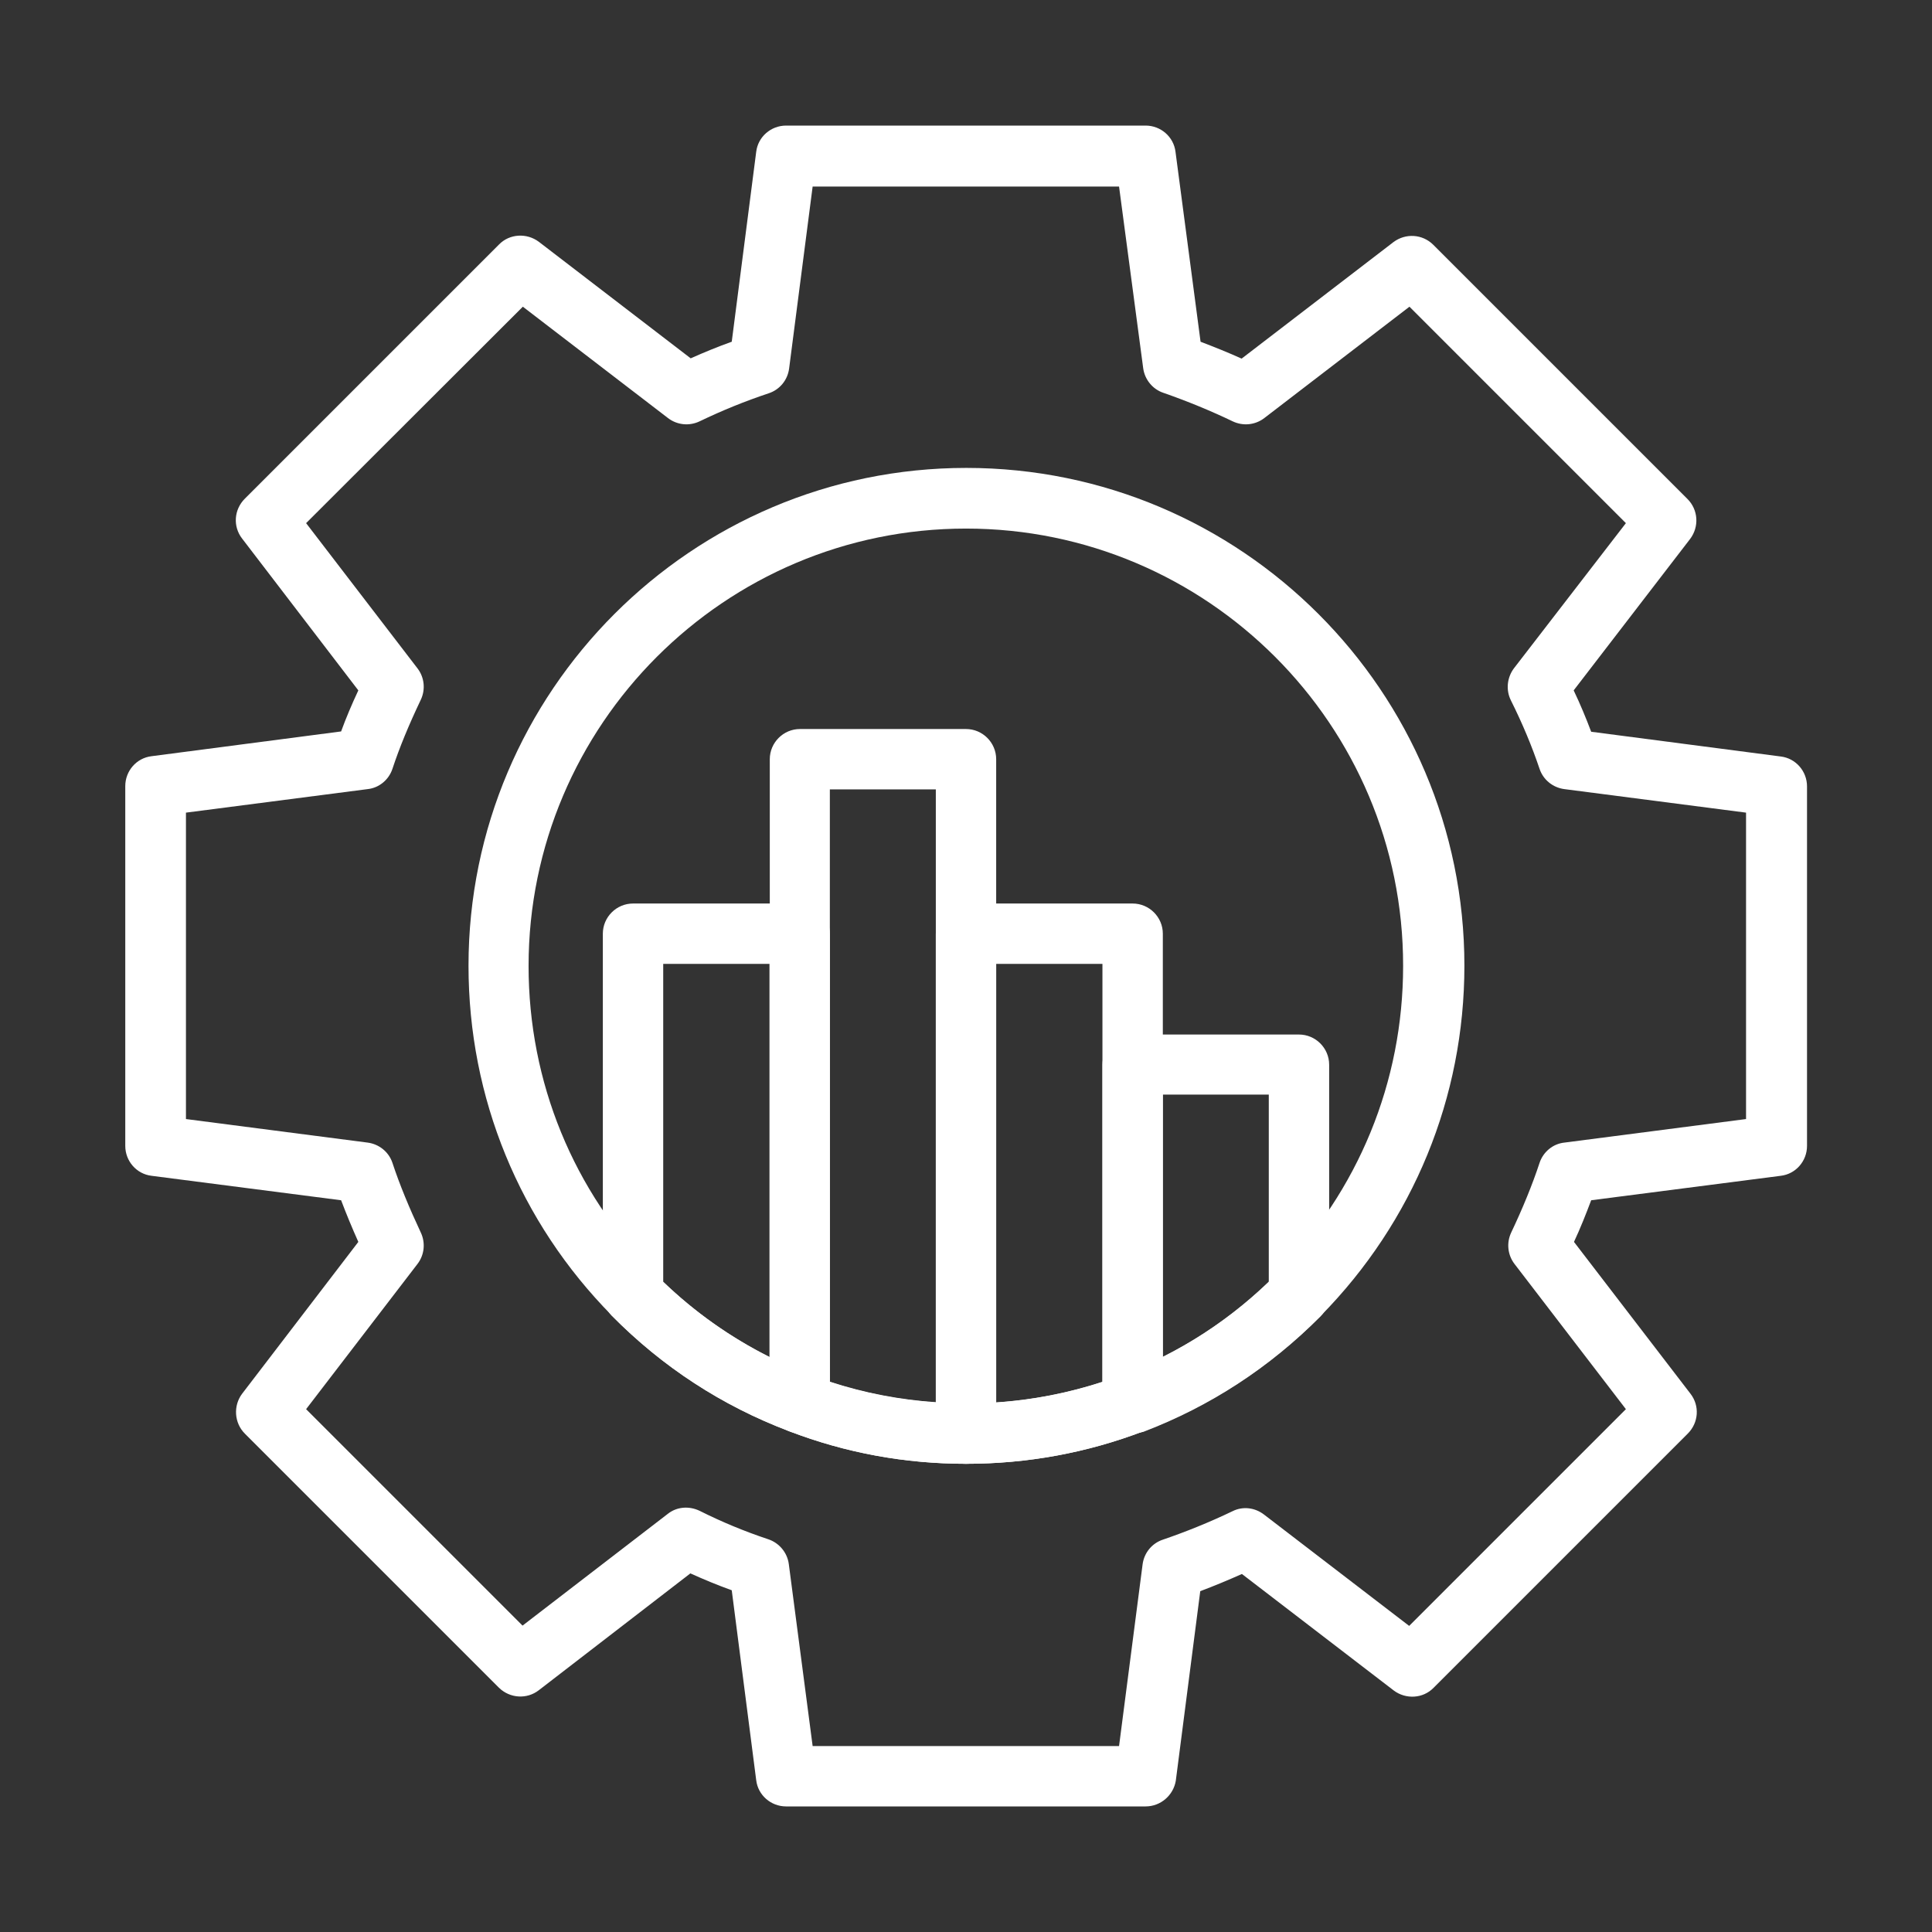
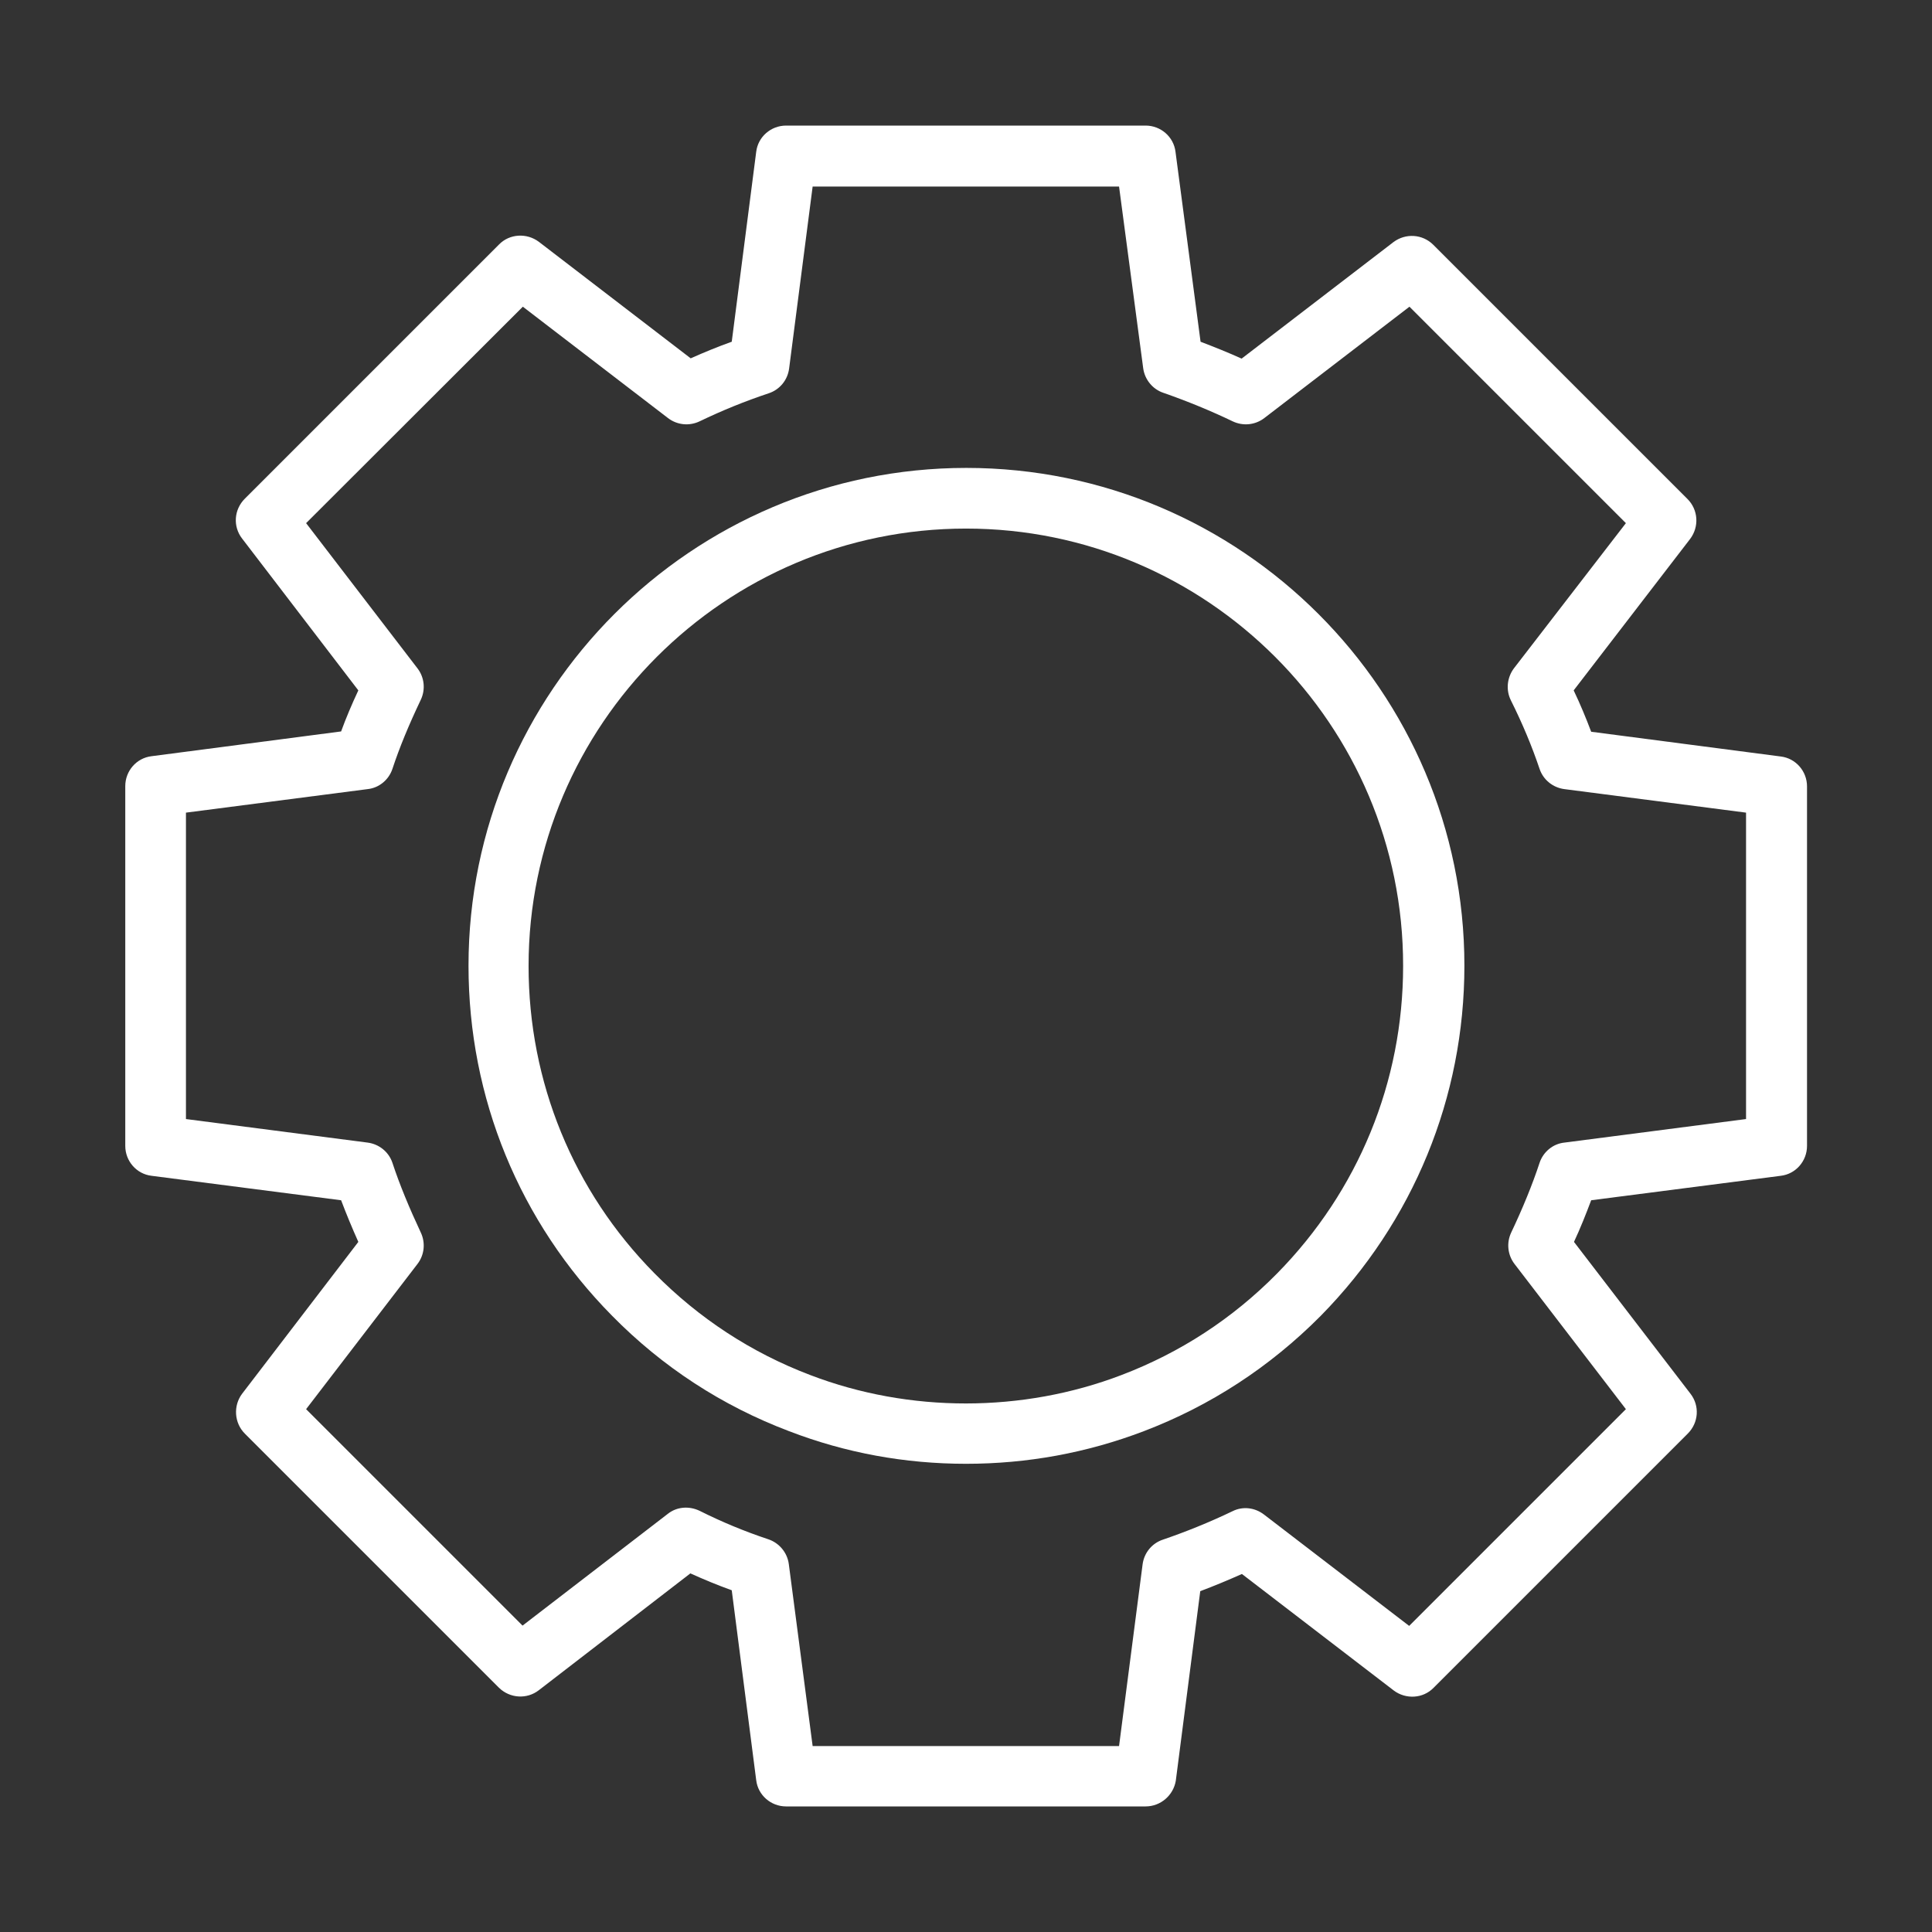
<svg xmlns="http://www.w3.org/2000/svg" width="100" height="100" viewBox="0 0 100 100" fill="none">
  <rect x="0" y="0" width="100" height="100" fill="#333333" stroke="none" />
  <path d="M59.297 93.5H40.688C39.906 93.5 39.234 92.922 39.141 92.141L37.875 82.312C37.141 82.047 36.422 81.75 35.734 81.438L27.891 87.484C27.266 87.969 26.391 87.906 25.828 87.359L12.672 74.203C12.125 73.656 12.062 72.766 12.531 72.141L18.547 64.281C18.219 63.547 17.922 62.828 17.656 62.125L7.844 60.859C7.062 60.766 6.484 60.094 6.484 59.312V40.688C6.484 39.906 7.062 39.234 7.844 39.141L17.656 37.859C17.906 37.172 18.203 36.469 18.547 35.734L12.531 27.875C12.047 27.25 12.109 26.375 12.672 25.812L25.828 12.656C26.375 12.094 27.266 12.047 27.891 12.516L35.75 18.547C36.453 18.234 37.172 17.938 37.875 17.688L39.141 7.859C39.234 7.078 39.906 6.5 40.688 6.5H59.297C60.078 6.5 60.75 7.078 60.844 7.859L62.141 17.688C62.875 17.969 63.578 18.25 64.266 18.562L72.125 12.531C72.75 12.062 73.625 12.109 74.188 12.672L87.344 25.828C87.906 26.391 87.953 27.266 87.484 27.891L81.453 35.734C81.797 36.453 82.094 37.172 82.359 37.875L92.172 39.156C92.953 39.25 93.531 39.922 93.531 40.703V59.312C93.531 60.094 92.953 60.766 92.172 60.859L82.359 62.125C82.094 62.828 81.812 63.547 81.469 64.281L87.5 72.141C87.984 72.766 87.922 73.641 87.359 74.203L74.203 87.359C73.656 87.922 72.766 87.969 72.141 87.5L64.281 81.469C63.547 81.797 62.828 82.094 62.125 82.359L60.859 92.172C60.734 92.922 60.078 93.5 59.297 93.5ZM42.062 90.375H57.922L59.141 80.969C59.219 80.375 59.625 79.875 60.203 79.688C61.344 79.297 62.562 78.812 63.797 78.219C64.328 77.953 64.953 78.031 65.422 78.391L72.938 84.156L84.156 72.938L78.391 65.422C78.031 64.953 77.969 64.328 78.219 63.797C78.812 62.547 79.312 61.328 79.688 60.188C79.875 59.625 80.375 59.203 80.969 59.141L90.375 57.922V42.062L80.969 40.844C80.375 40.766 79.875 40.359 79.688 39.797C79.297 38.641 78.812 37.469 78.203 36.25C77.938 35.719 78 35.078 78.359 34.594L84.156 27.078L72.953 15.875L65.438 21.641C64.969 22 64.344 22.062 63.812 21.812C62.672 21.266 61.5 20.781 60.203 20.328C59.656 20.141 59.25 19.641 59.172 19.062L57.922 9.656H42.062L40.844 19.078C40.766 19.672 40.359 20.172 39.781 20.359C38.562 20.766 37.406 21.234 36.203 21.812C35.672 22.062 35.047 22 34.578 21.641L27.062 15.875L15.844 27.078L21.609 34.594C21.969 35.062 22.031 35.688 21.781 36.219C21.156 37.531 20.672 38.703 20.312 39.797C20.125 40.359 19.625 40.781 19.031 40.844L9.625 42.062V57.922L19.031 59.141C19.625 59.219 20.125 59.625 20.312 60.188C20.688 61.328 21.188 62.531 21.781 63.797C22.031 64.328 21.969 64.953 21.609 65.422L15.844 72.938L27.047 84.141L34.562 78.359C35.031 77.984 35.672 77.938 36.219 78.203C37.344 78.766 38.5 79.25 39.766 79.672C40.328 79.859 40.75 80.359 40.828 80.953L42.062 90.375Z" fill="white" />
  <path d="M50 75.766C46.844 75.766 43.766 75.203 40.844 74.078C37.375 72.766 34.281 70.75 31.672 68.094C26.891 63.25 24.25 56.828 24.25 49.984C24.25 35.781 35.812 24.219 50.016 24.219C64.234 24.219 75.797 35.781 75.797 49.984C75.797 56.797 73.156 63.234 68.359 68.109C65.719 70.766 62.641 72.766 59.203 74.078C56.25 75.203 53.172 75.766 50 75.766ZM50 27.359C37.516 27.359 27.359 37.516 27.359 50C27.359 56 29.672 61.656 33.875 65.906C36.172 68.234 38.891 70.016 41.938 71.172C47.078 73.141 52.938 73.125 58.047 71.172C61.078 70.016 63.781 68.266 66.094 65.922C70.312 61.641 72.625 55.984 72.625 50C72.641 37.516 62.484 27.359 50 27.359Z" fill="white" />
-   <path d="M41.391 74.188C41.203 74.188 41.016 74.156 40.844 74.078C37.375 72.766 34.281 70.75 31.656 68.094C31.375 67.797 31.203 67.406 31.203 67V48.328C31.203 47.469 31.906 46.766 32.766 46.766H41.391C42.25 46.766 42.953 47.469 42.953 48.328V72.625C42.953 73.141 42.703 73.625 42.281 73.906C42.016 74.094 41.703 74.188 41.391 74.188ZM34.328 66.344C35.969 67.922 37.812 69.219 39.828 70.234V49.891H34.328V66.344Z" fill="white" />
-   <path d="M50 75.766C46.844 75.766 43.766 75.203 40.844 74.078C40.234 73.844 39.844 73.266 39.844 72.625V39.297C39.844 38.438 40.547 37.734 41.406 37.734H50C50.859 37.734 51.562 38.438 51.562 39.297V74.203C51.562 75.062 50.859 75.766 50 75.766ZM42.953 71.516C44.719 72.094 46.562 72.453 48.438 72.578V40.859H42.953V71.516Z" fill="white" />
-   <path d="M50 75.766C49.141 75.766 48.438 75.062 48.438 74.203V48.328C48.438 47.469 49.141 46.766 50 46.766H58.625C59.484 46.766 60.188 47.469 60.188 48.328V72.625C60.188 73.266 59.781 73.859 59.188 74.078C56.25 75.203 53.172 75.766 50 75.766ZM51.562 49.891V72.594C53.438 72.469 55.281 72.109 57.062 71.531V49.891H51.562Z" fill="white" />
-   <path d="M58.625 74.188C58.312 74.188 58 74.094 57.734 73.906C57.312 73.609 57.062 73.141 57.062 72.625V55.109C57.062 54.25 57.766 53.547 58.625 53.547H67.234C68.094 53.547 68.797 54.25 68.797 55.109V67.031C68.797 67.438 68.641 67.844 68.344 68.141C65.703 70.797 62.625 72.797 59.188 74.109C59 74.156 58.812 74.188 58.625 74.188ZM60.188 56.672V70.234C62.188 69.234 64.016 67.938 65.672 66.359V56.656H60.188V56.672Z" fill="white" />
</svg>